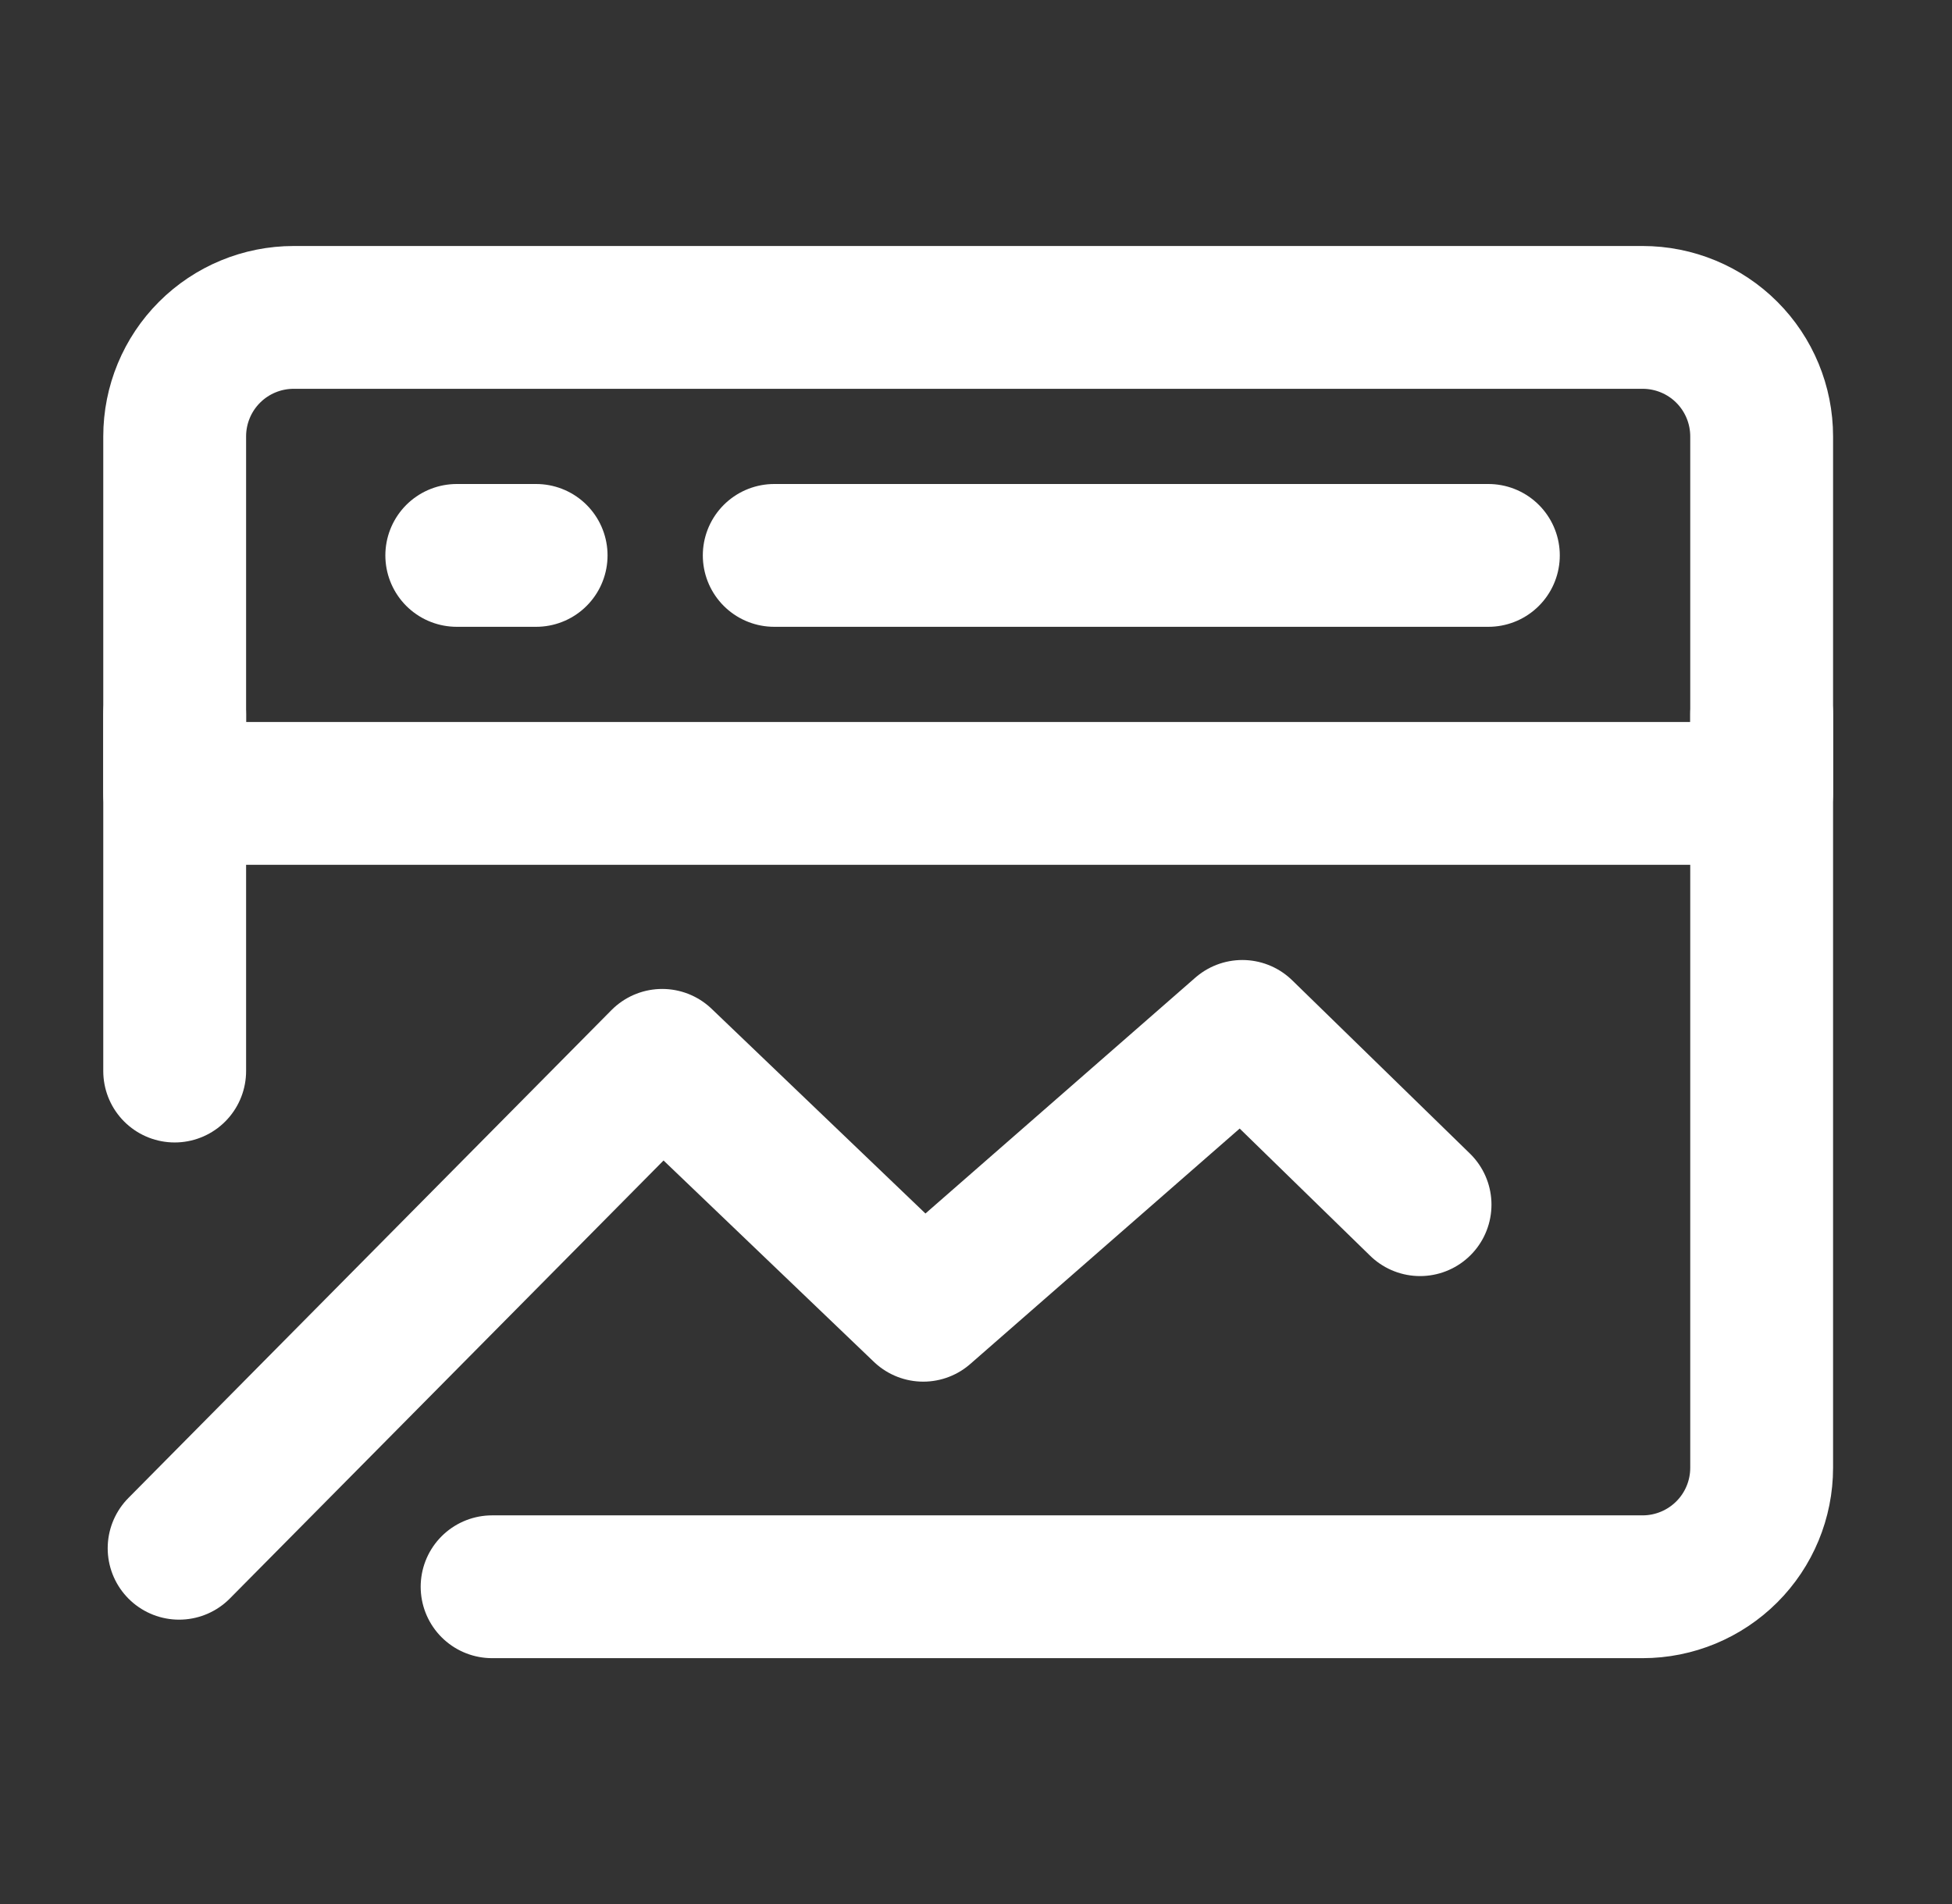
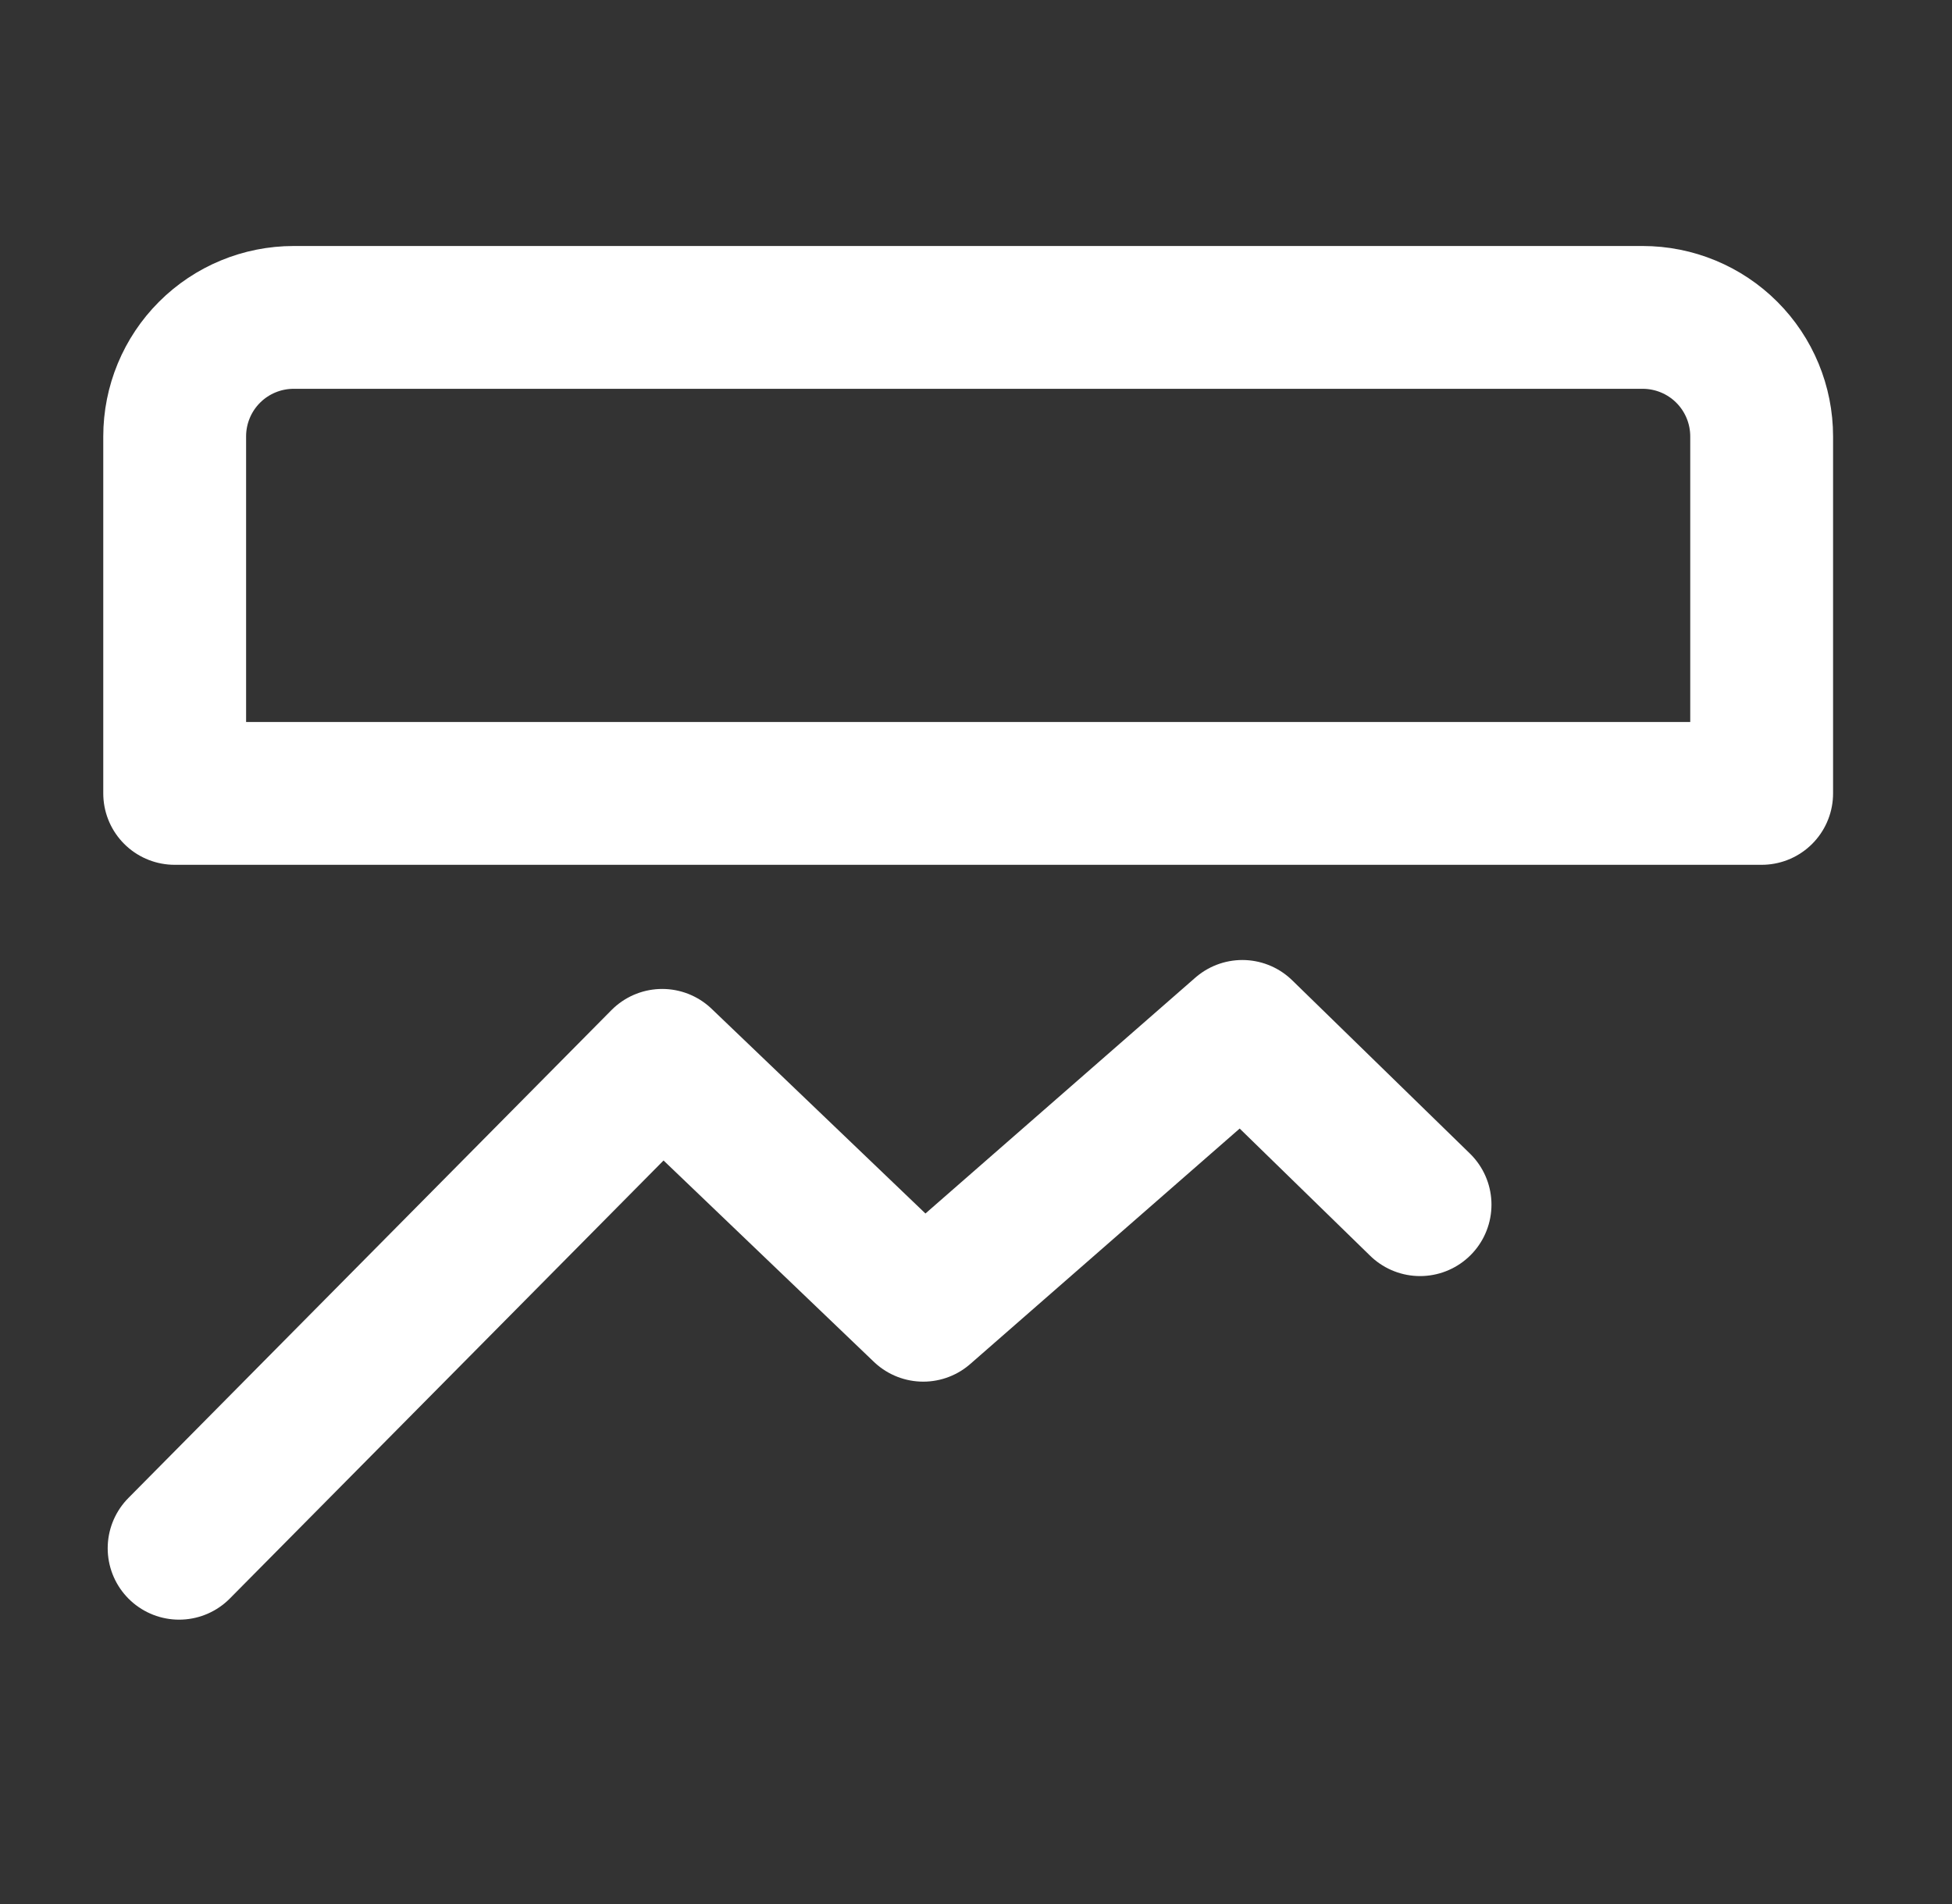
<svg xmlns="http://www.w3.org/2000/svg" width="41" height="40" viewBox="0 0 41 40" fill="none">
  <rect x="0" y="0" width="41" height="40" fill="#333333" stroke="none" />
  <path d="M3.762 32.526L13.909 22.276L19.392 27.526L26.094 21.668L29.827 25.308M37.002 9.168C37.002 8.505 36.739 7.869 36.27 7.4C35.801 6.931 35.165 6.668 34.502 6.668H6.169C5.506 6.668 4.87 6.931 4.401 7.4C3.932 7.869 3.669 8.505 3.669 9.168V16.668H37.002V9.168Z" stroke="white" stroke-width="3" stroke-linecap="round" stroke-linejoin="round" />
-   <path d="M37.002 15.001V30.835C37.002 31.498 36.739 32.134 36.27 32.602C35.801 33.071 35.165 33.335 34.502 33.335H10.336M16.262 11.668H31.262M9.594 11.668H11.261M3.669 15.001V22.501" stroke="white" stroke-width="3" stroke-linecap="round" stroke-linejoin="round" />
</svg>